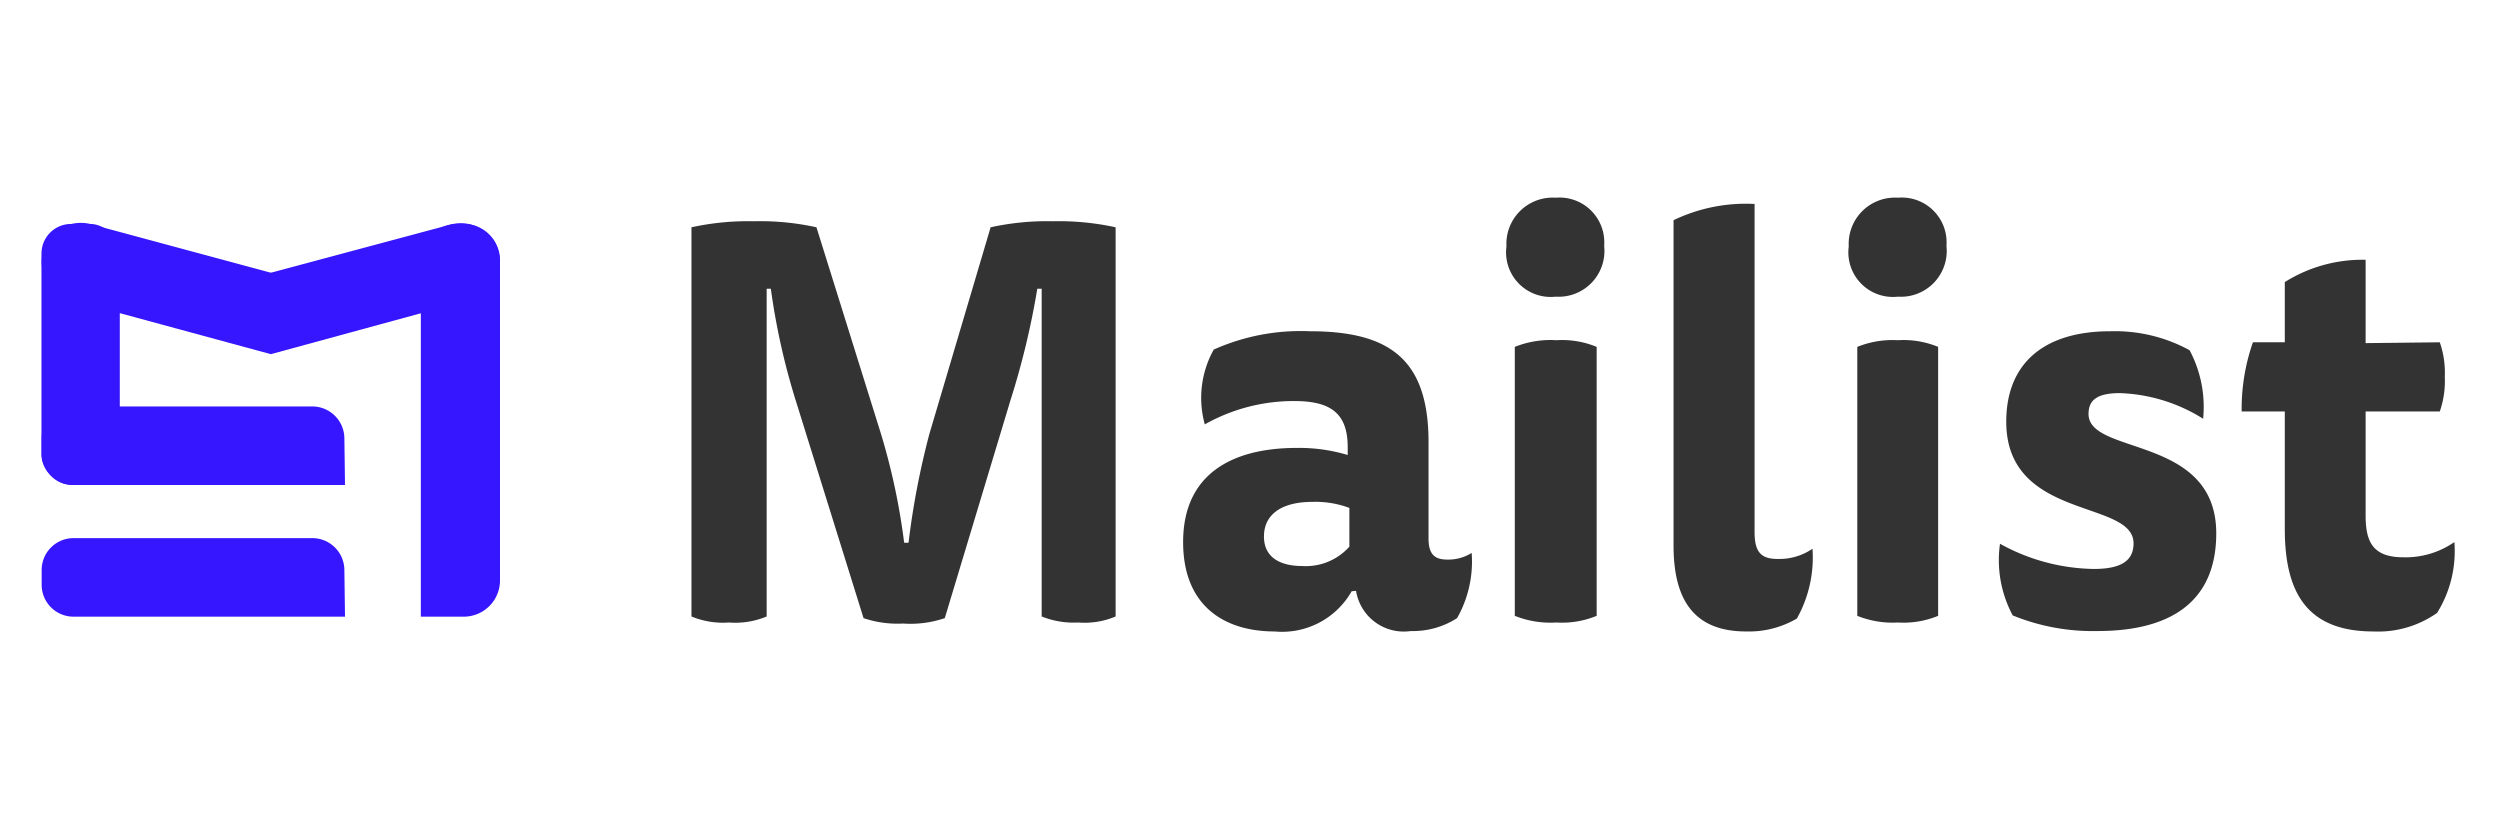
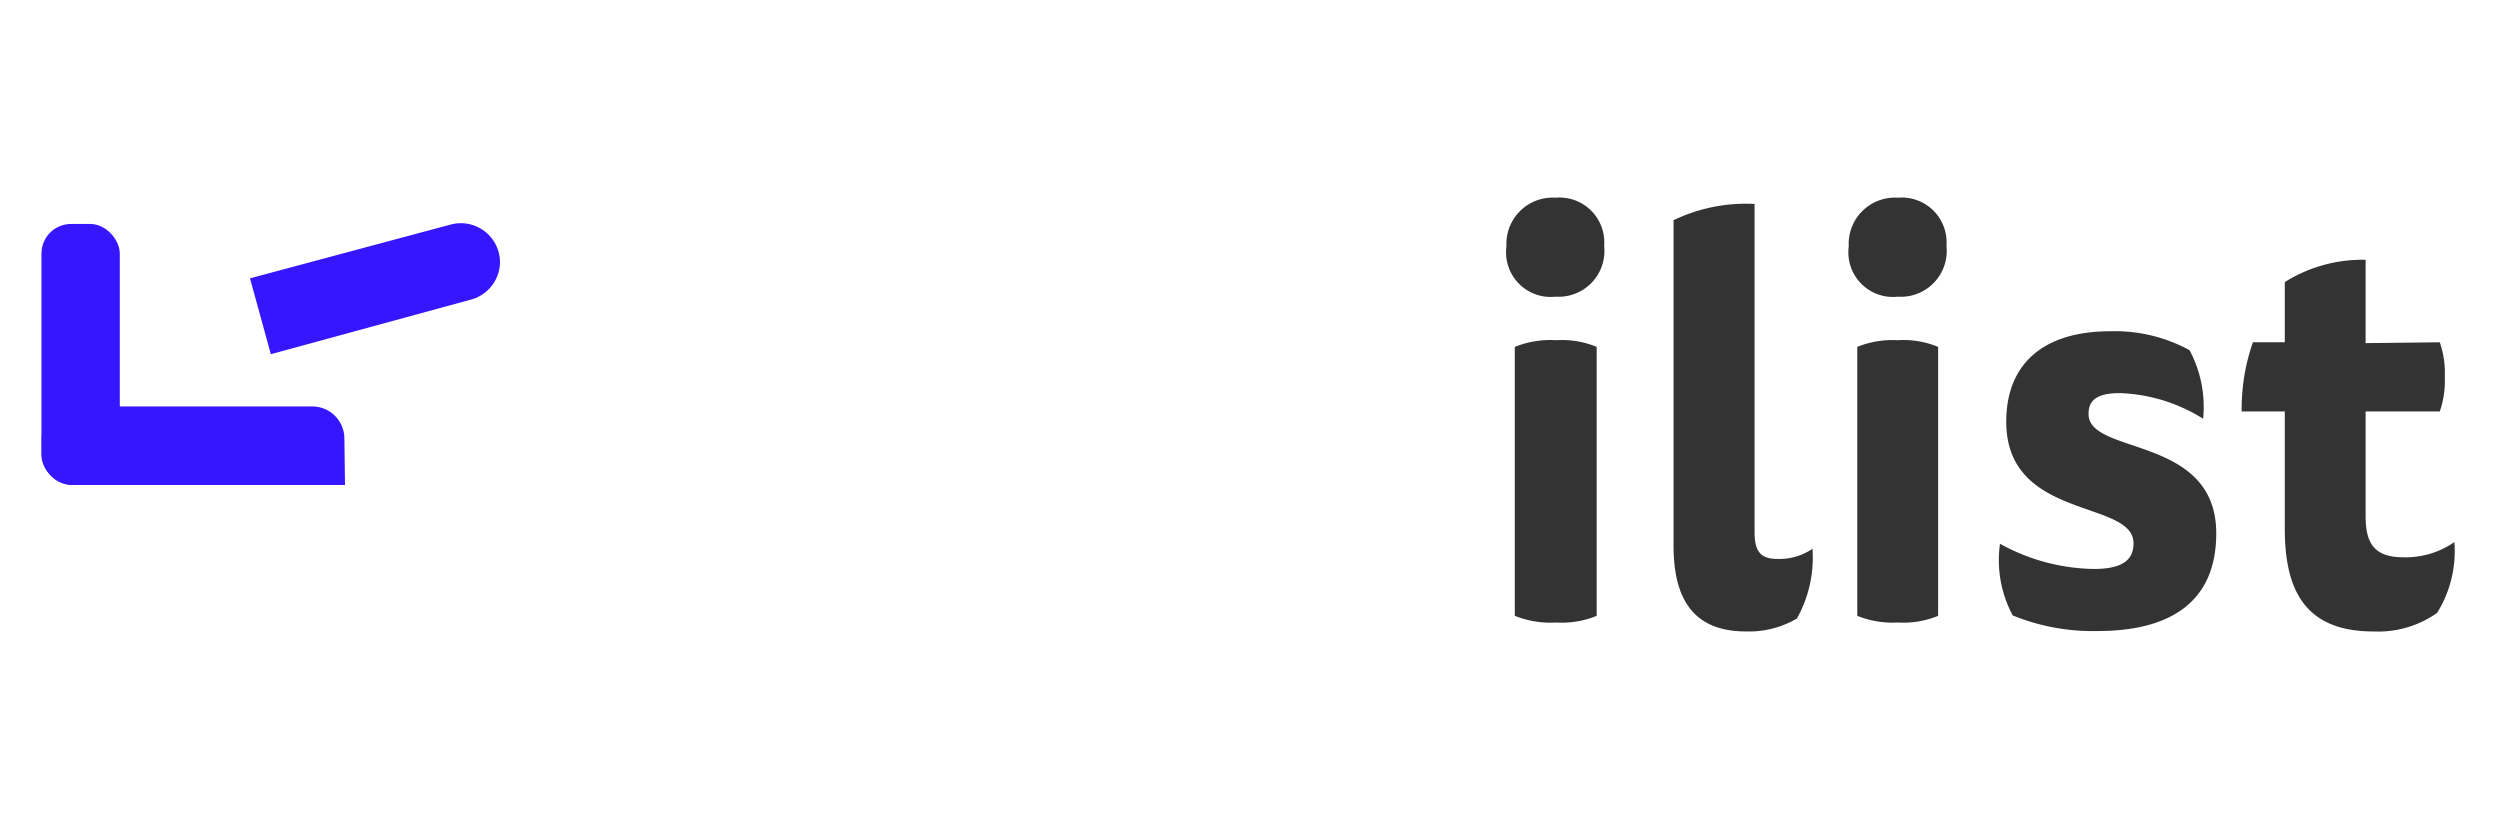
<svg xmlns="http://www.w3.org/2000/svg" id="Layer_1" data-name="Layer 1" viewBox="0 0 120 40">
  <defs>
    <style>.cls-1{fill:#3516ff;}.cls-2{fill:#333;}</style>
  </defs>
  <title>Artboard 5</title>
-   <path class="cls-1" d="M20.2,29.6V12.49a1.74,1.74,0,0,1,1.74-1.74h.28A1.74,1.74,0,0,1,24,12.49V27.85a1.74,1.74,0,0,1-1.74,1.75Z" />
  <rect class="cls-1" x="1.99" y="10.75" width="3.76" height="12.52" rx="1.42" ry="1.42" />
  <path class="cls-1" d="M22.57,14.39,13,17l-1-3.64,9.59-2.57A1.88,1.88,0,0,1,24,12.57h0A1.88,1.88,0,0,1,22.57,14.39Z" />
-   <path class="cls-1" d="M3.39,14.39,13,17l1-3.64L4.36,10.76A1.88,1.88,0,0,0,2,12.58H2A1.88,1.88,0,0,0,3.39,14.39Z" />
-   <path class="cls-1" d="M16.56,29.6h-13A1.53,1.53,0,0,1,2,28.06v-.69a1.53,1.53,0,0,1,1.53-1.54H15a1.54,1.54,0,0,1,1.53,1.54Z" />
  <path class="cls-1" d="M16.56,23.28h-13A1.53,1.53,0,0,1,2,21.75v-.7a1.53,1.53,0,0,1,1.53-1.54H15a1.54,1.54,0,0,1,1.53,1.54Z" />
-   <path class="cls-2" d="M50,13.86h-.21a38.21,38.21,0,0,1-1.29,5.36L45.35,29.67a5.11,5.11,0,0,1-2,.26,5.1,5.1,0,0,1-1.9-.26l-3.3-10.59A33.05,33.05,0,0,1,37,13.86H36.8V29.59a3.9,3.9,0,0,1-1.82.29,3.92,3.92,0,0,1-1.79-.29V10.91a12.74,12.74,0,0,1,3-.29,12.51,12.51,0,0,1,3,.29l3.08,9.86a31.57,31.57,0,0,1,1.13,5.28h.21a38.09,38.09,0,0,1,1-5.22l2.94-9.92a12.61,12.61,0,0,1,3-.29,12.74,12.74,0,0,1,3,.29V29.59a3.79,3.79,0,0,1-1.79.29A4.11,4.11,0,0,1,50,29.59Z" />
-   <path class="cls-2" d="M64.88,28.38a3.84,3.84,0,0,1-3.7,1.93c-2.36,0-4.39-1.18-4.39-4.29,0-3.27,2.35-4.52,5.46-4.52a8.09,8.09,0,0,1,2.44.34v-.37c0-1.63-.81-2.22-2.57-2.22a8.7,8.7,0,0,0-4.29,1.12,4.76,4.76,0,0,1,.43-3.59,10.21,10.21,0,0,1,4.61-.88c3.85,0,5.7,1.36,5.7,5.33v4.63c0,.83.38,1,.91,1a2.1,2.1,0,0,0,1.16-.32,5.5,5.5,0,0,1-.7,3.13,3.91,3.91,0,0,1-2.22.62,2.32,2.32,0,0,1-2.63-1.93Zm-.11-4A4.65,4.65,0,0,0,63,24.09c-1.55,0-2.33.65-2.33,1.66s.78,1.42,1.85,1.42a2.8,2.8,0,0,0,2.25-.93Z" />
  <path class="cls-2" d="M77,11.8a2.2,2.2,0,0,1-2.33,2.44,2.14,2.14,0,0,1-2.36-2.41,2.22,2.22,0,0,1,2.36-2.34A2.15,2.15,0,0,1,77,11.8Zm-4.29,4.85a4.61,4.61,0,0,1,2-.32,4.35,4.35,0,0,1,1.93.32V29.56a4.35,4.35,0,0,1-1.93.32,4.61,4.61,0,0,1-2-.32Z" />
  <path class="cls-2" d="M83.81,30.31c-2.67,0-3.48-1.74-3.48-4.13V10.57a8,8,0,0,1,3.89-.78V25.54c0,1,.34,1.29,1.12,1.29A2.83,2.83,0,0,0,87,26.34a6,6,0,0,1-.75,3.35A4.56,4.56,0,0,1,83.81,30.31Z" />
  <path class="cls-2" d="M93.43,11.8a2.2,2.2,0,0,1-2.33,2.44,2.14,2.14,0,0,1-2.36-2.41A2.22,2.22,0,0,1,91.1,9.49,2.15,2.15,0,0,1,93.43,11.8Zm-4.28,4.85a4.52,4.52,0,0,1,1.95-.32,4.35,4.35,0,0,1,1.93.32V29.56a4.35,4.35,0,0,1-1.93.32,4.52,4.52,0,0,1-1.95-.32Z" />
  <path class="cls-2" d="M100.5,27.31c1.37,0,1.91-.43,1.91-1.23,0-2.12-6.11-1.08-6.11-5.84,0-2.74,1.74-4.34,5-4.34a7.48,7.48,0,0,1,3.8.91,5.79,5.79,0,0,1,.65,3.29,8,8,0,0,0-4-1.23c-1.15,0-1.5.38-1.5,1,0,2,6.13,1,6.13,5.73,0,3.43-2.38,4.69-5.7,4.69a10.18,10.18,0,0,1-4.07-.75A5.62,5.62,0,0,1,96,26.1,9.56,9.56,0,0,0,100.5,27.31Z" />
  <path class="cls-2" d="M117.11,16.43a4.45,4.45,0,0,1,.24,1.66,4.45,4.45,0,0,1-.24,1.66h-3.56v5c0,1.29.37,2,1.82,2a4.11,4.11,0,0,0,2.44-.73,5.6,5.6,0,0,1-.83,3.4,4.91,4.91,0,0,1-3.06.89c-3.29,0-4.25-2-4.25-4.93V19.75H107.6a9.67,9.67,0,0,1,.54-3.32h1.53V13.54a7,7,0,0,1,3.88-1.07v4Z" />
</svg>